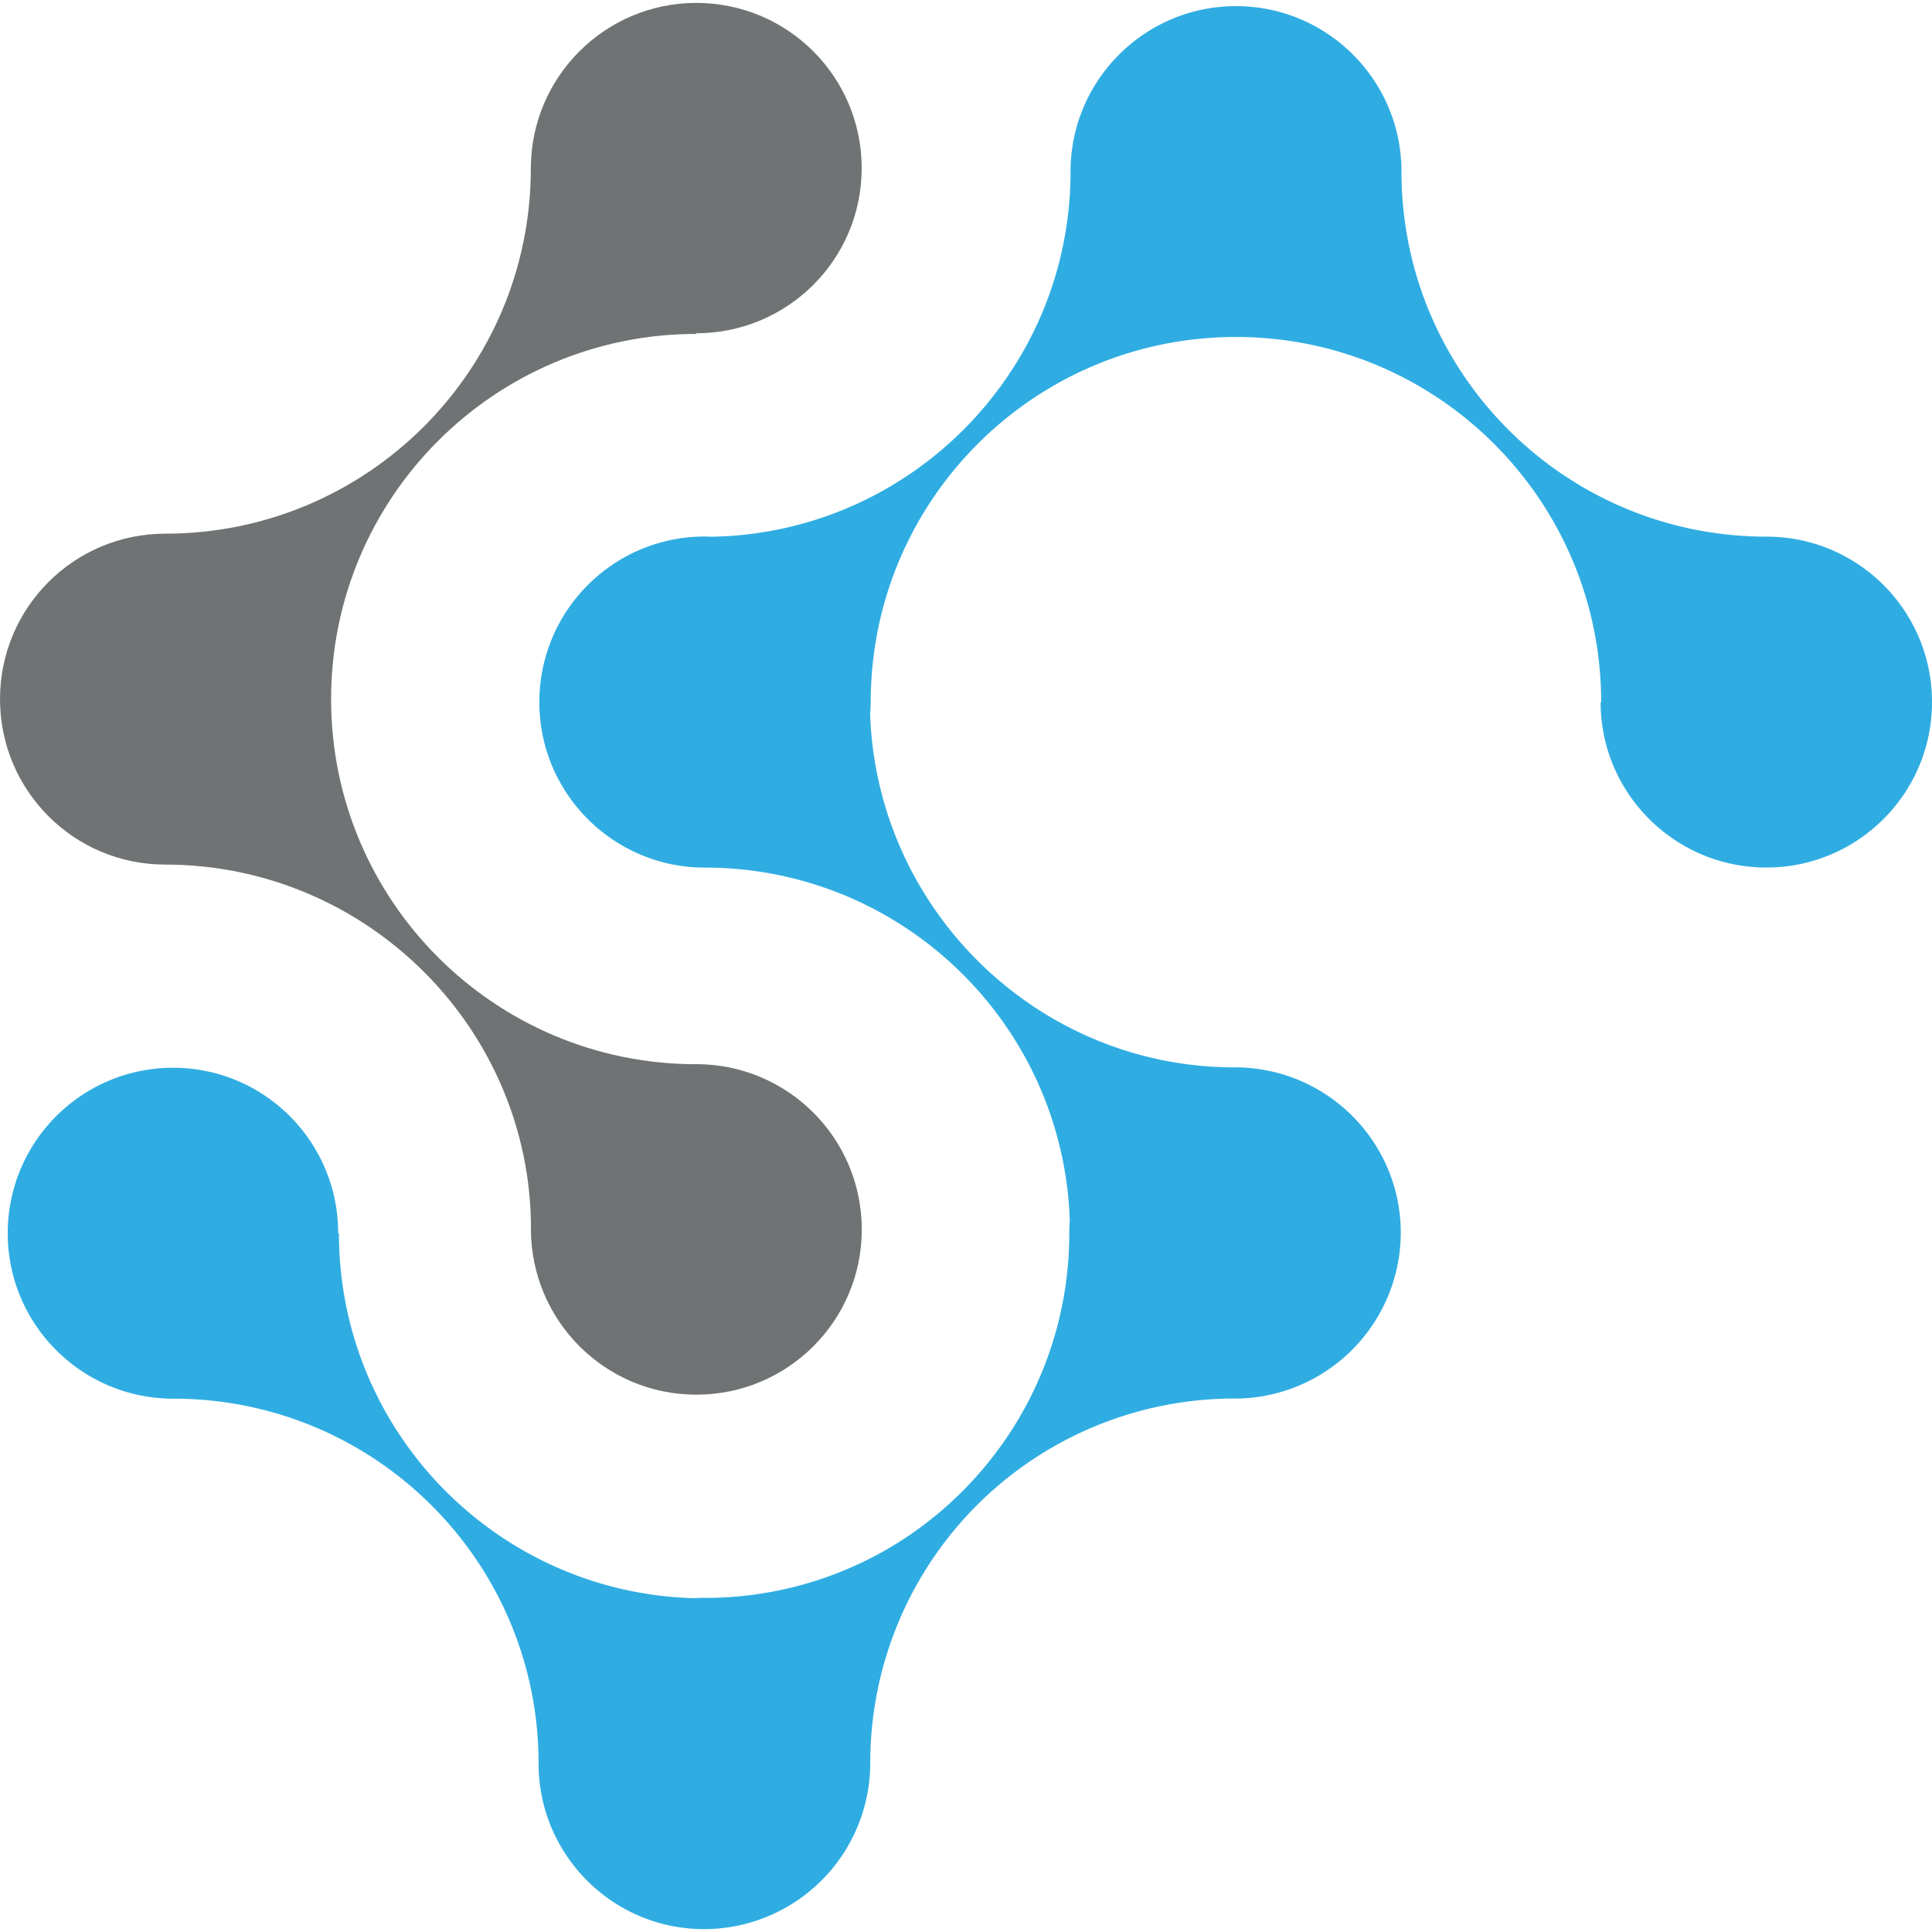
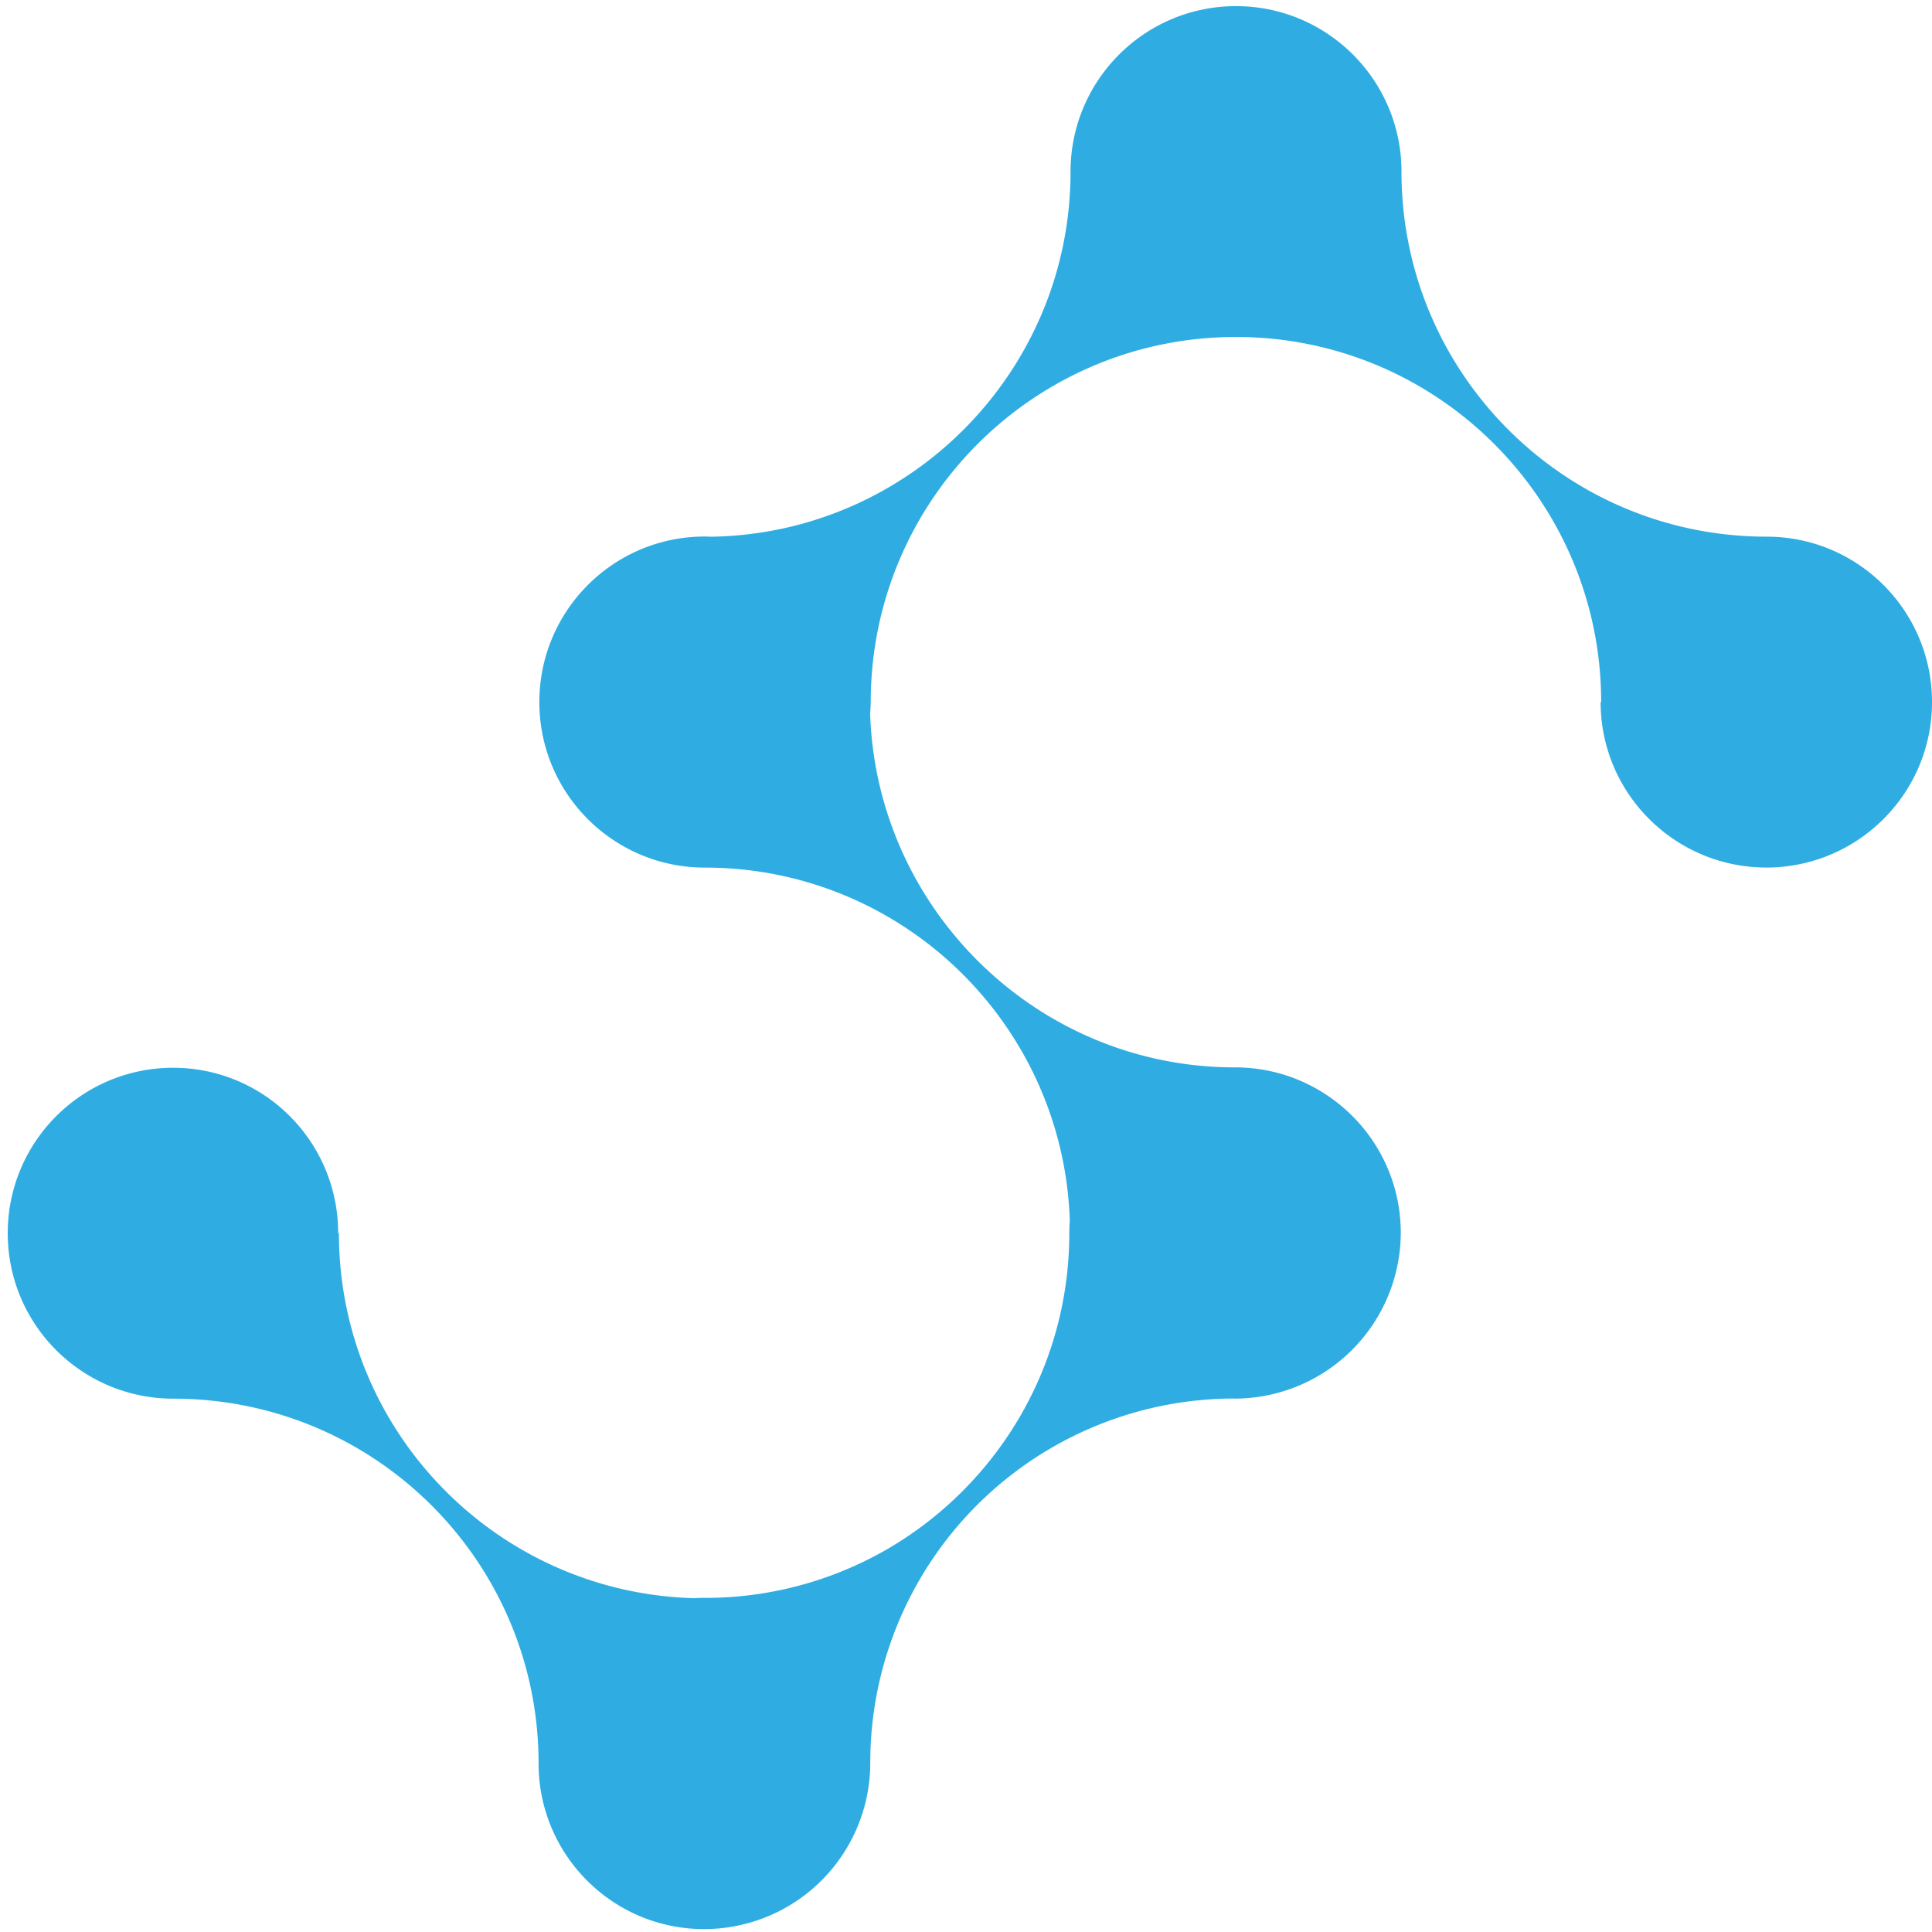
<svg xmlns="http://www.w3.org/2000/svg" viewBox="0 0 2000 1993.98" width="2500" height="2500">
  <path d="M1828.86 552.54h-.16c-208.66-.09-377.79-169.05-377.89-377.67v-.2c0-94.59-76.69-171.33-171.29-171.33s-171.3 76.78-171.3 171.36v.3c-.11 206-166.11 374.41-372.09 377.6-2.17-.08-4.34-.2-6.53-.2-94.6 0-171.27 76.81-171.27 171.39s76.68 171.33 171.29 171.33h.32c204.36.17 370.74 162.47 377.5 365.19q-.5 6.56-.51 13.25v.32c-.12 140-76.4 262.25-189.65 327.47a376.35 376.35 0 0 1-187.61 49.77v-.06c-3.7 0-7.37.13-11 .36-204.06-5.43-367.81-172.51-367.82-377.84h-.28l-.49.11v-.08c0-94.59-76.3-171.26-170.9-171.26S8.01 1179 8.01 1273.63s76.82 171.26 171.42 171.26h.21c208.66.09 377.79 168.83 377.9 377.45v-.34.55c0 94.59 76.69 171.44 171.29 171.44a172.11 172.11 0 0 0 172.07-171.54v-.15a377 377 0 0 1 377.11-377.56v.08a172.17 172.17 0 0 0 172.07-171.63c0-94.59-77-171.26-171.58-171.26h-.49c-204-.1-370.48-163.49-377.24-365.89.29-4 .56-8.12.56-12.23 0-.1.05-.21.05-.31.17-208.62 169.38-377.68 378.07-377.68s378.06 169.23 378.07 378h-.38l-.17-.1v.08c0 94.59 77 171.26 171.57 171.26s171.47-76.67 171.47-171.25-76.55-171.27-171.15-171.27" fill="#2fade2" />
-   <path d="M549.51 171.44v.16c-.09 208.63-169.5 377.73-378.18 377.84h-.2C76.53 549.44.01 626.12.01 720.71S76.45 892 171.01 892c209 .11 378.66 170 378.66 377h-.08c0 95 76.65 171.75 171.25 171.75s171.27-76.43 171.27-171-76.7-171.14-171.3-171.14c-.1 0-.21.06-.32.06-208.65-.17-377.74-169.33-377.74-378s169.25-378 378-378v-.24l-.11-.45h.08c94.6 0 171.29-76.33 171.29-170.91S815.4 0 720.8 0 549.51 76.85 549.51 171.44z" fill="#707374" />
</svg>